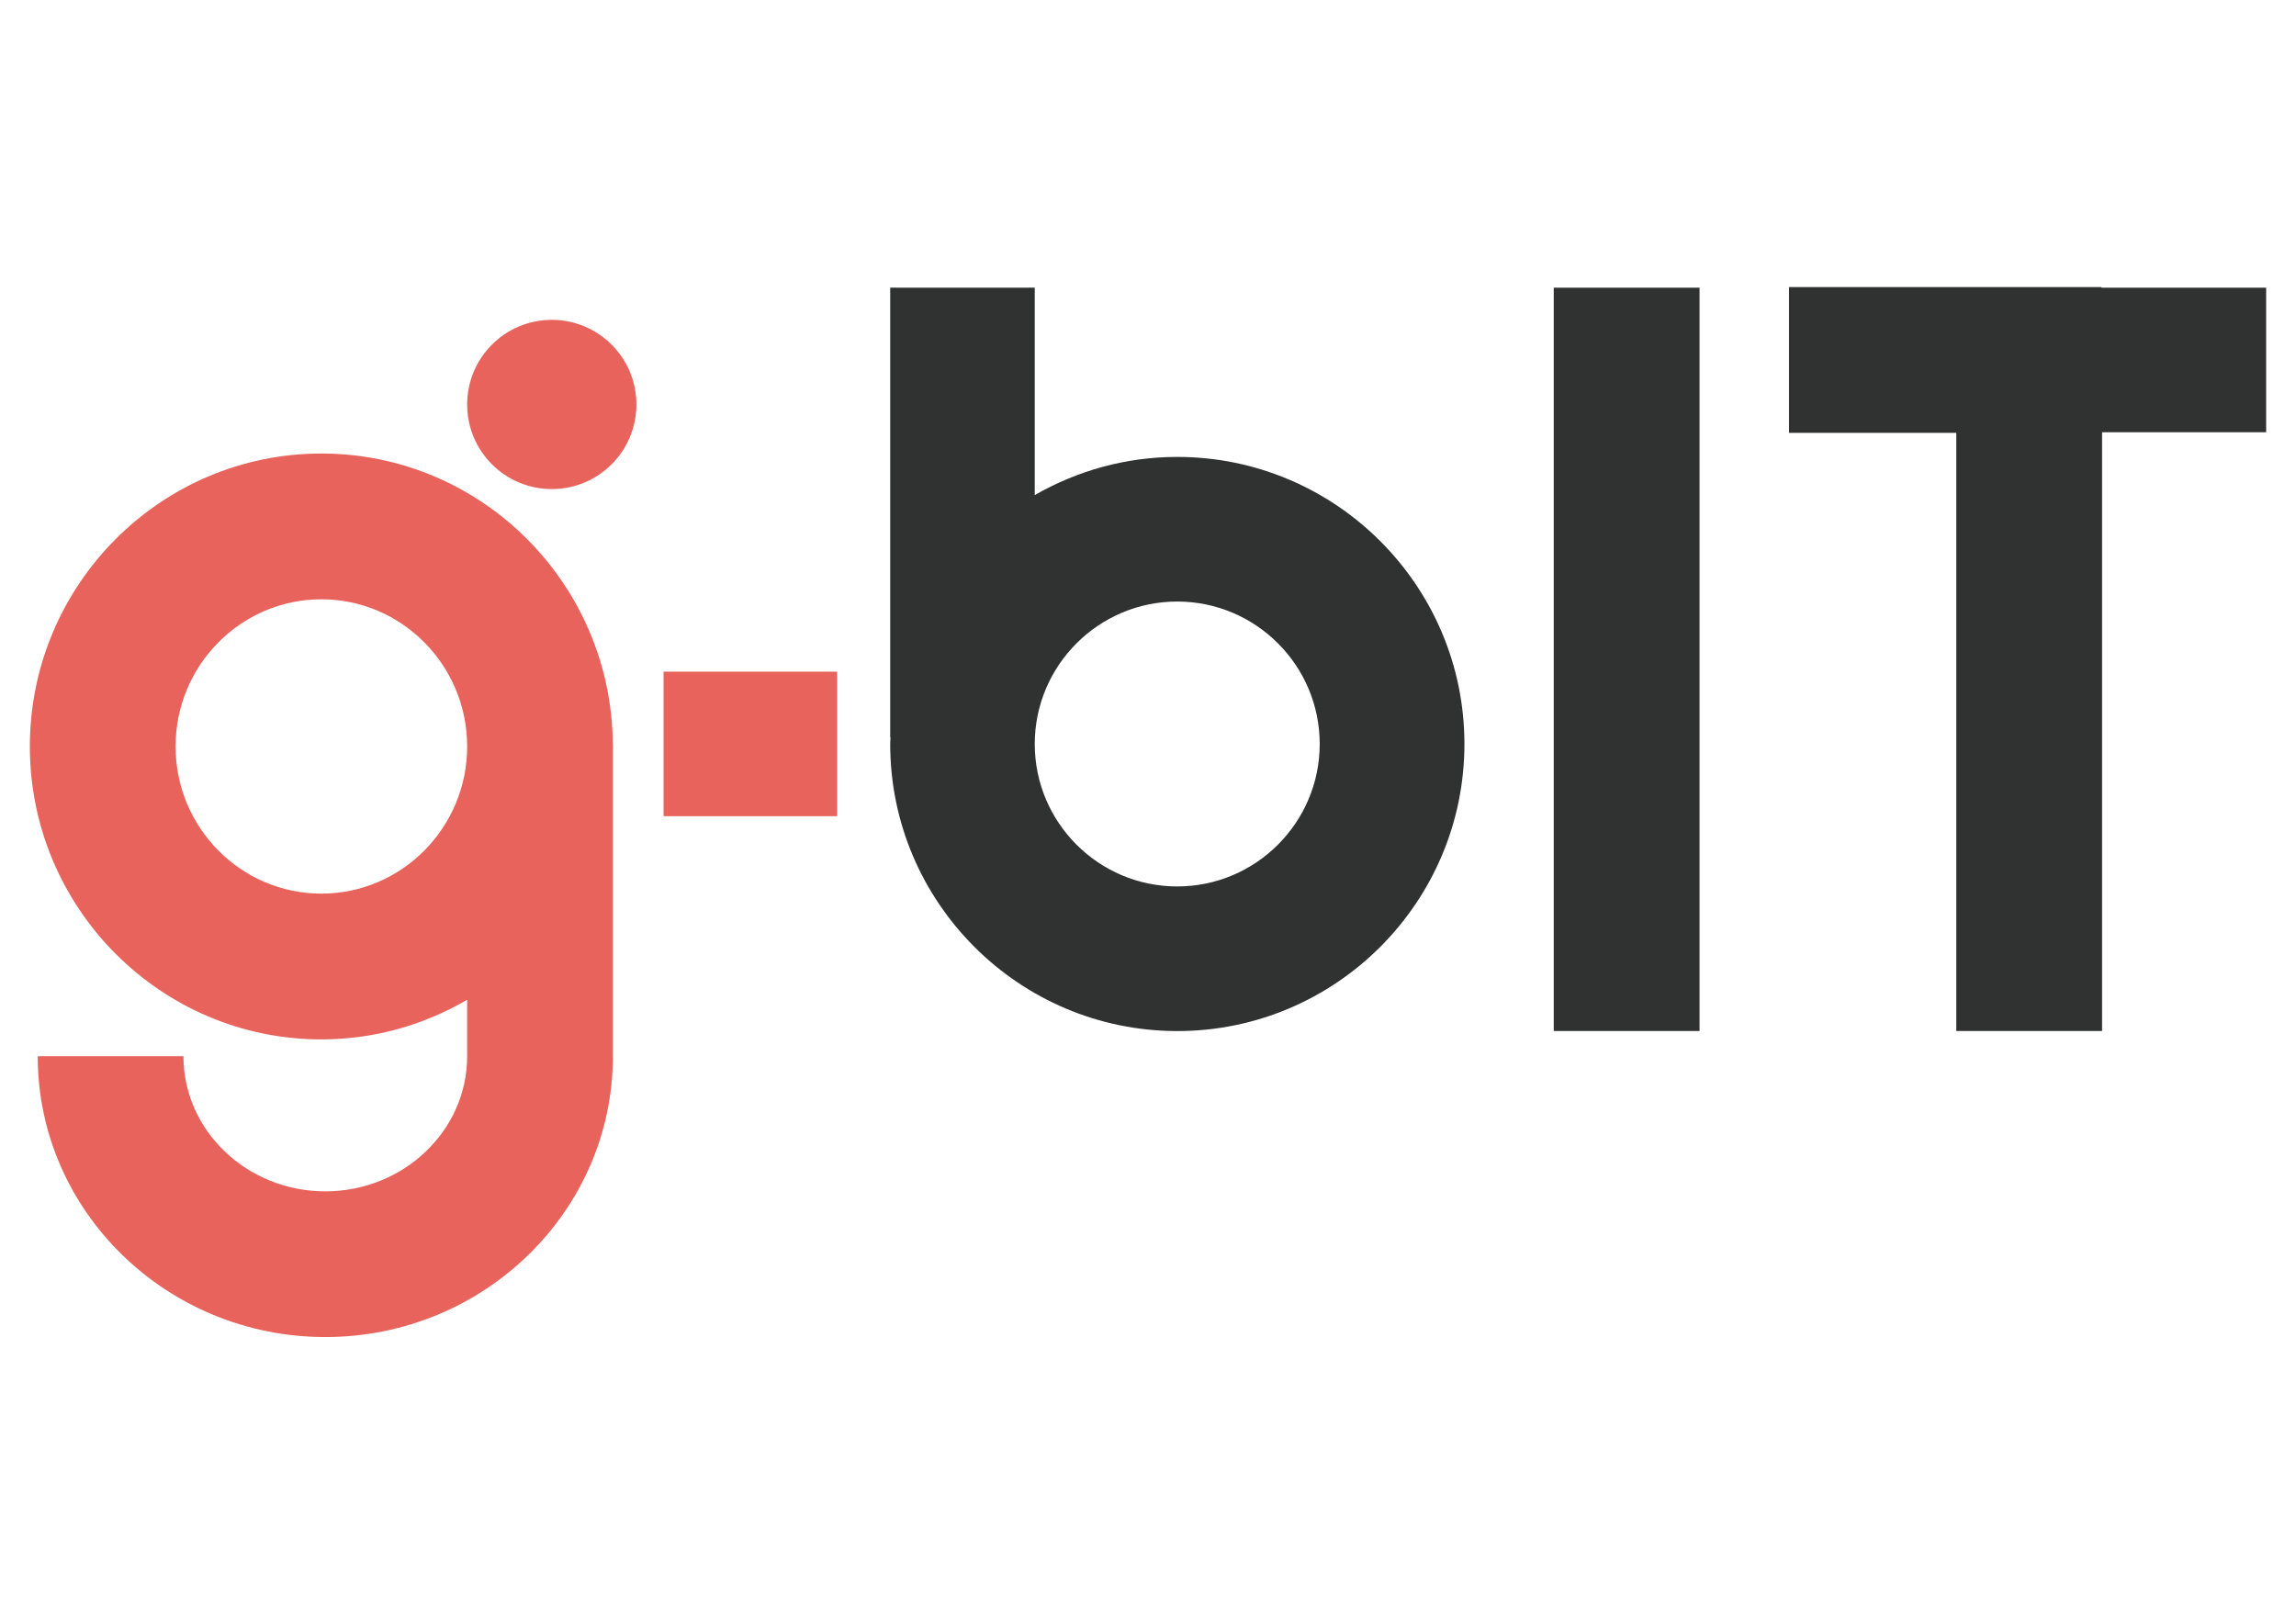
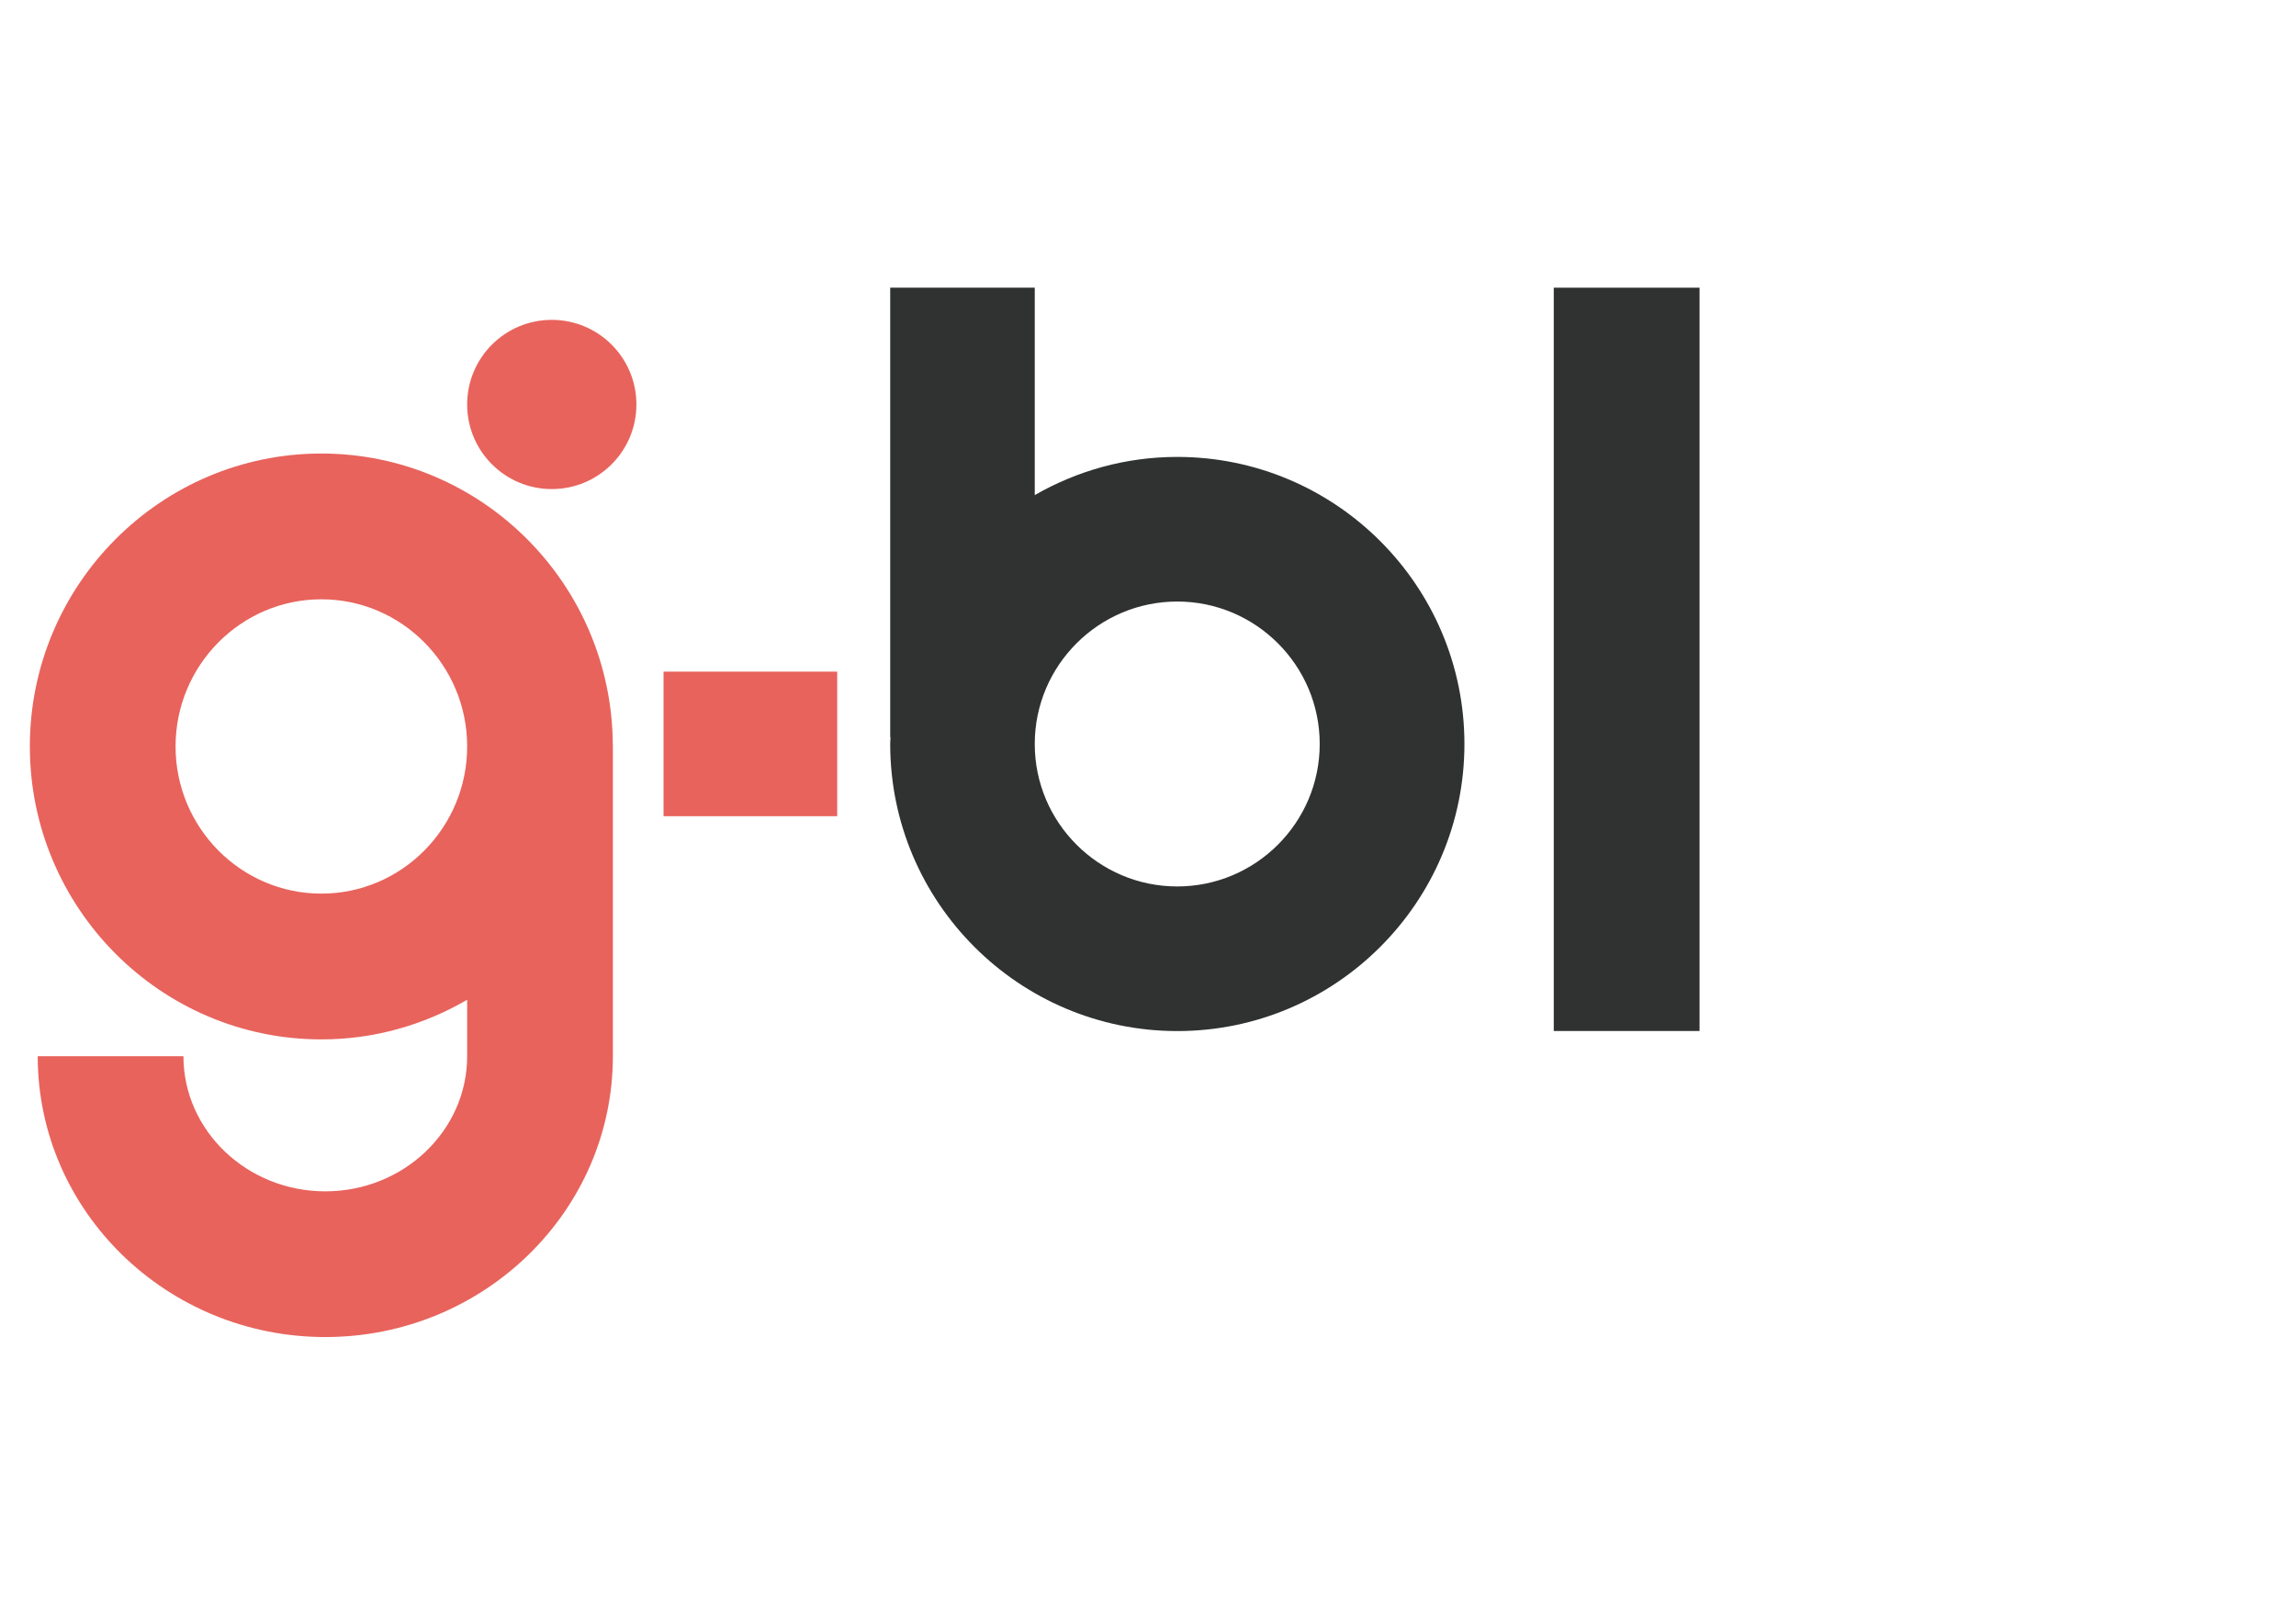
<svg xmlns="http://www.w3.org/2000/svg" version="1.1" id="Laag_1" x="0px" y="0px" viewBox="0 0 297.64 209.76" style="enable-background:new 0 0 297.64 209.76;" xml:space="preserve">
  <style type="text/css"> .st0{fill:#303131;} .st1{fill:#E8635C;} </style>
  <g>
    <g>
      <polygon class="st0" points="201.42,37.3 201.42,133.67 201.5,133.67 220.24,133.67 220.32,133.67 220.32,37.3 " />
-       <polygon class="st0" points="293.77,37.3 272.5,37.3 272.42,37.3 272.42,37.22 231.92,37.22 231.92,56.12 253.6,56.12 253.6,133.67 272.5,133.67 272.5,56.04 293.77,56.04 " />
      <path class="st0" d="M152.61,59.24c-6.73,0-13.02,1.82-18.47,4.95V37.3H115.4v58.29h0.04c-0.01,0.29-0.04,0.58-0.04,0.87 c0,20.52,16.7,37.22,37.22,37.22c20.52,0,37.22-16.69,37.22-37.22S173.13,59.24,152.61,59.24z M152.61,114.93 c-10.19,0-18.47-8.29-18.47-18.47s8.29-18.47,18.47-18.47c10.19,0,18.47,8.29,18.47,18.47S162.8,114.93,152.61,114.93z" />
      <g>
        <path class="st1" d="M71.53,63.41c6.06,0,10.97-4.91,10.97-10.97c0-6.06-4.91-10.97-10.97-10.97s-10.97,4.91-10.97,10.97 C60.56,58.5,65.47,63.41,71.53,63.41z" />
        <path class="st1" d="M41.66,58.8c-20.84,0-37.79,17.04-37.79,37.98c0,20.94,16.95,37.98,37.79,37.98c6.89,0,13.33-1.89,18.9-5.14 v7.32c0,9.66-8.25,17.52-18.39,17.52c-10.14,0-18.39-7.86-18.39-17.52H4.89c0,20.08,16.72,36.41,37.28,36.41 c20.56,0,37.28-16.33,37.28-36.41V96.59h-0.01C79.35,75.73,62.44,58.8,41.66,58.8z M41.66,115.86c-10.42,0-18.9-8.56-18.9-19.08 s8.48-19.08,18.9-19.08s18.9,8.56,18.9,19.08S52.08,115.86,41.66,115.86z" />
      </g>
    </g>
    <g>
      <rect x="86.02" y="87.08" class="st1" width="22.51" height="18.74" />
    </g>
  </g>
</svg>